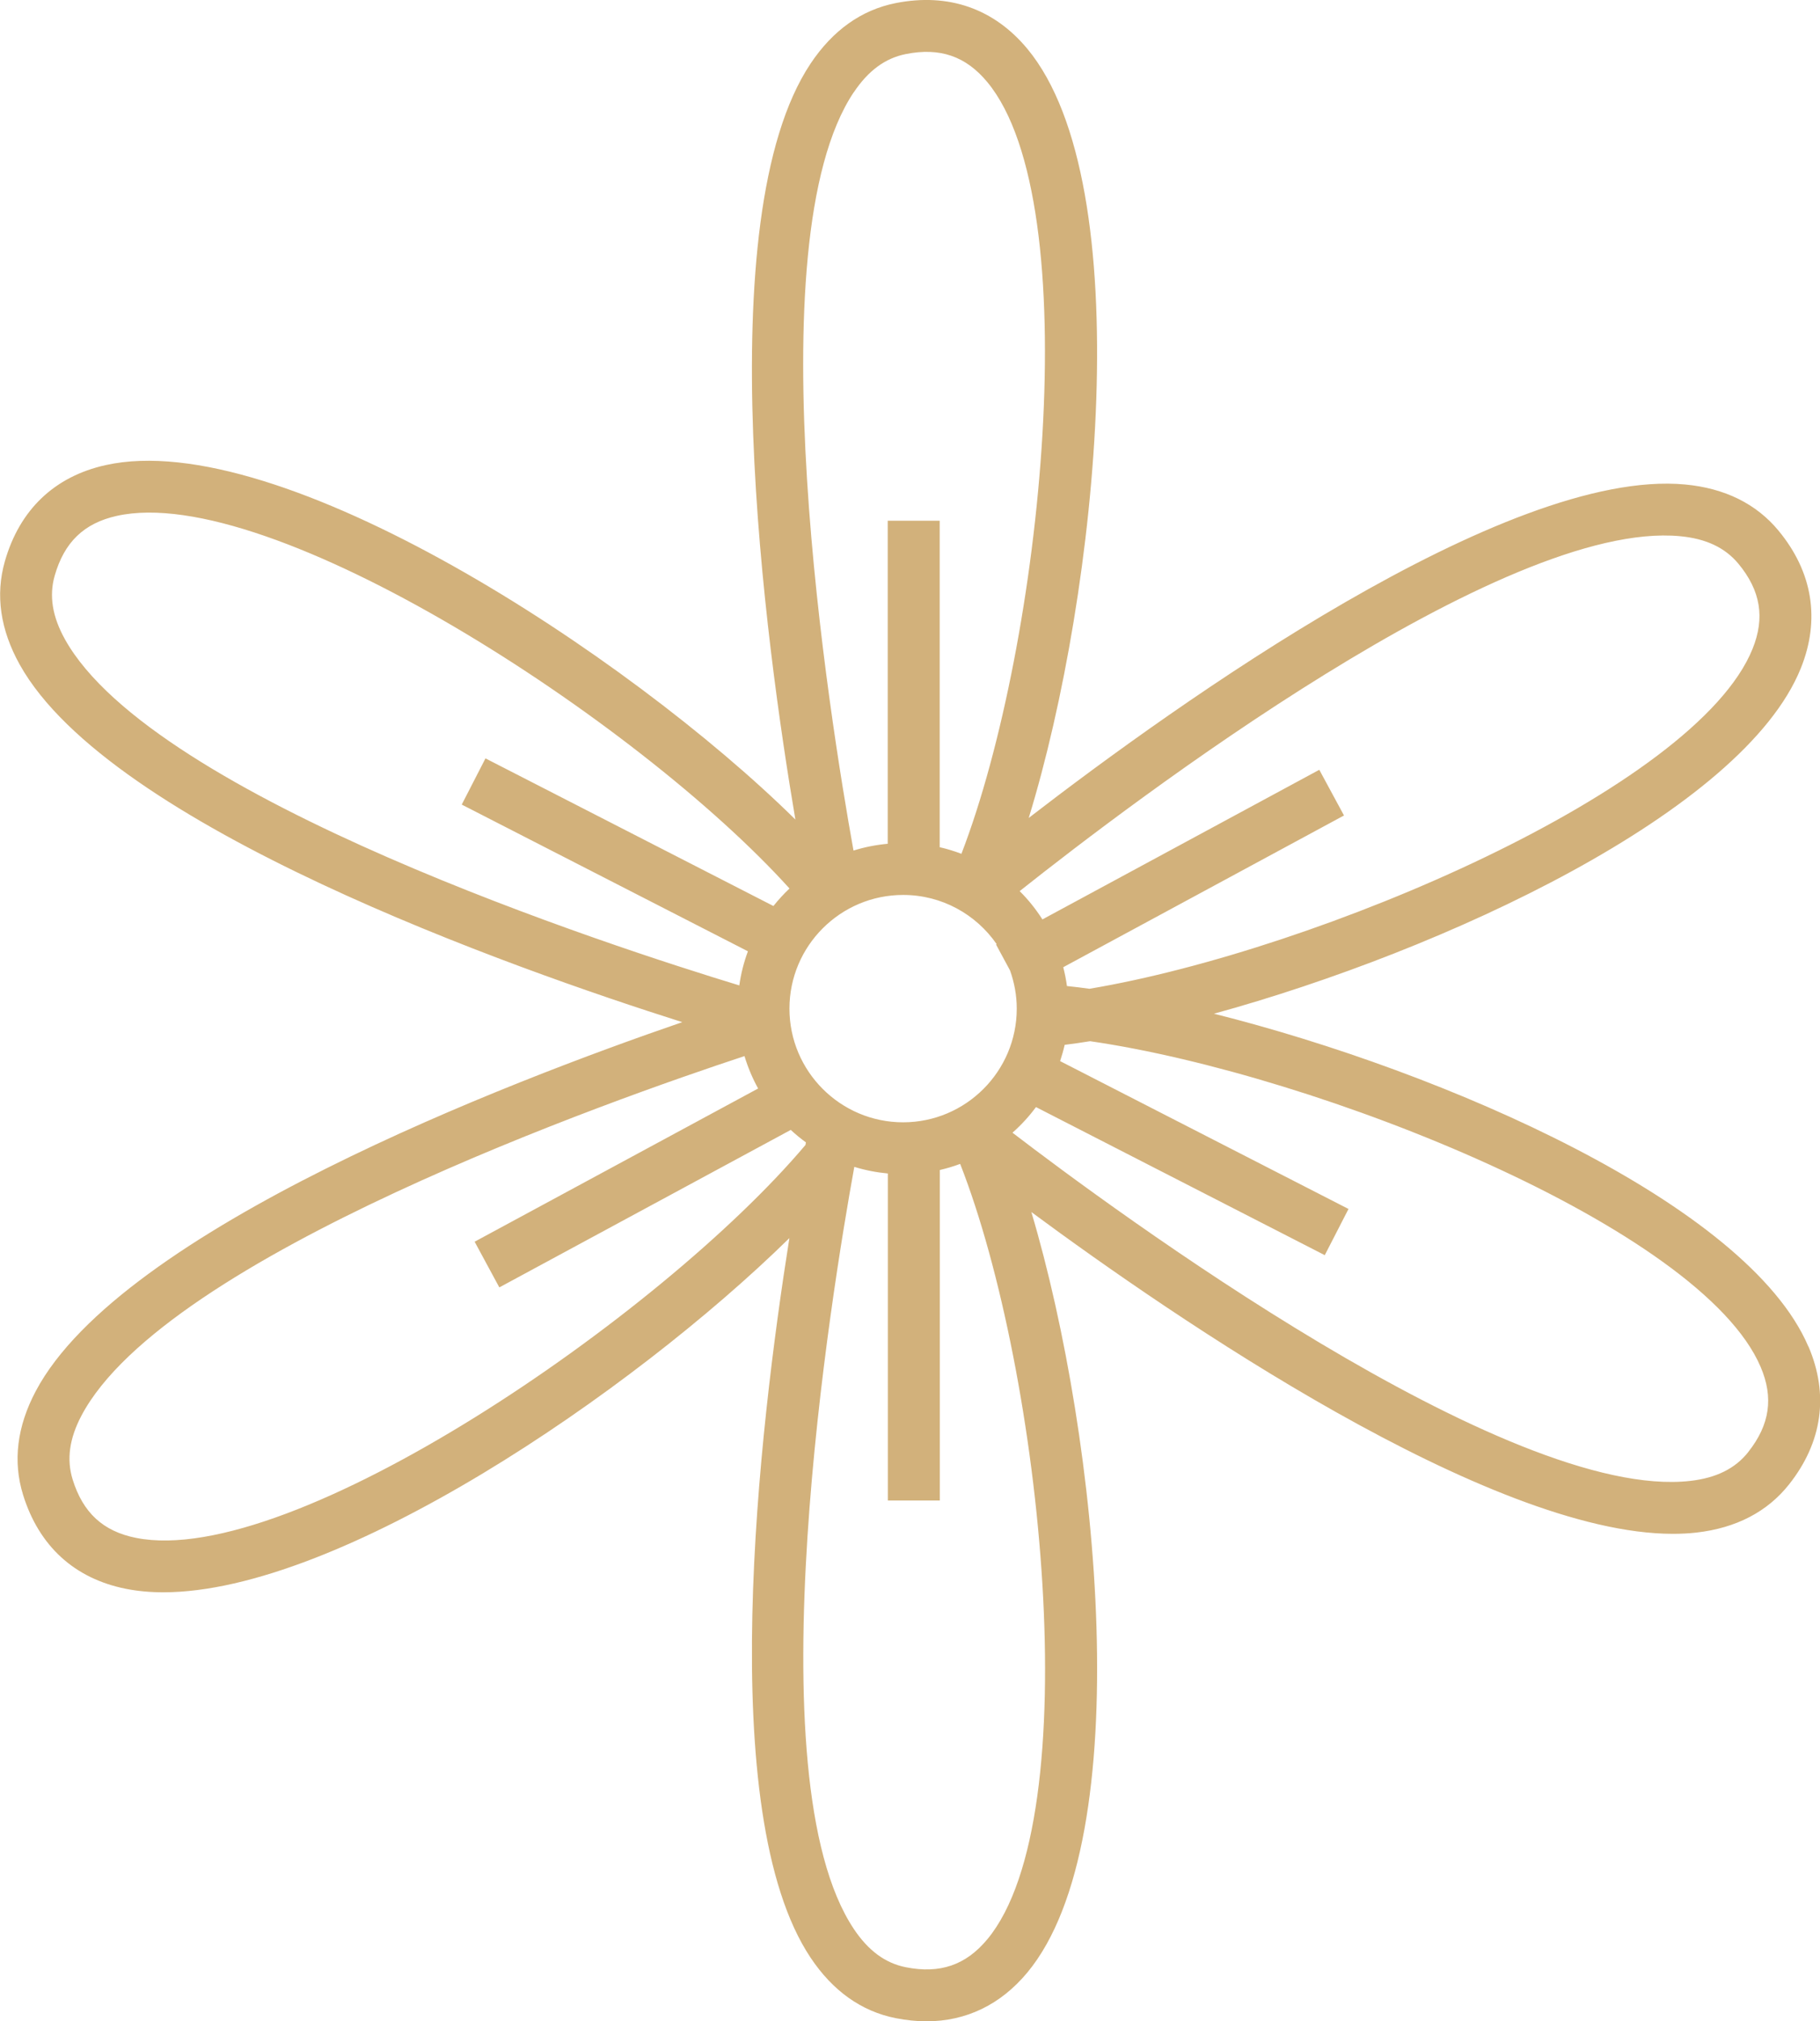
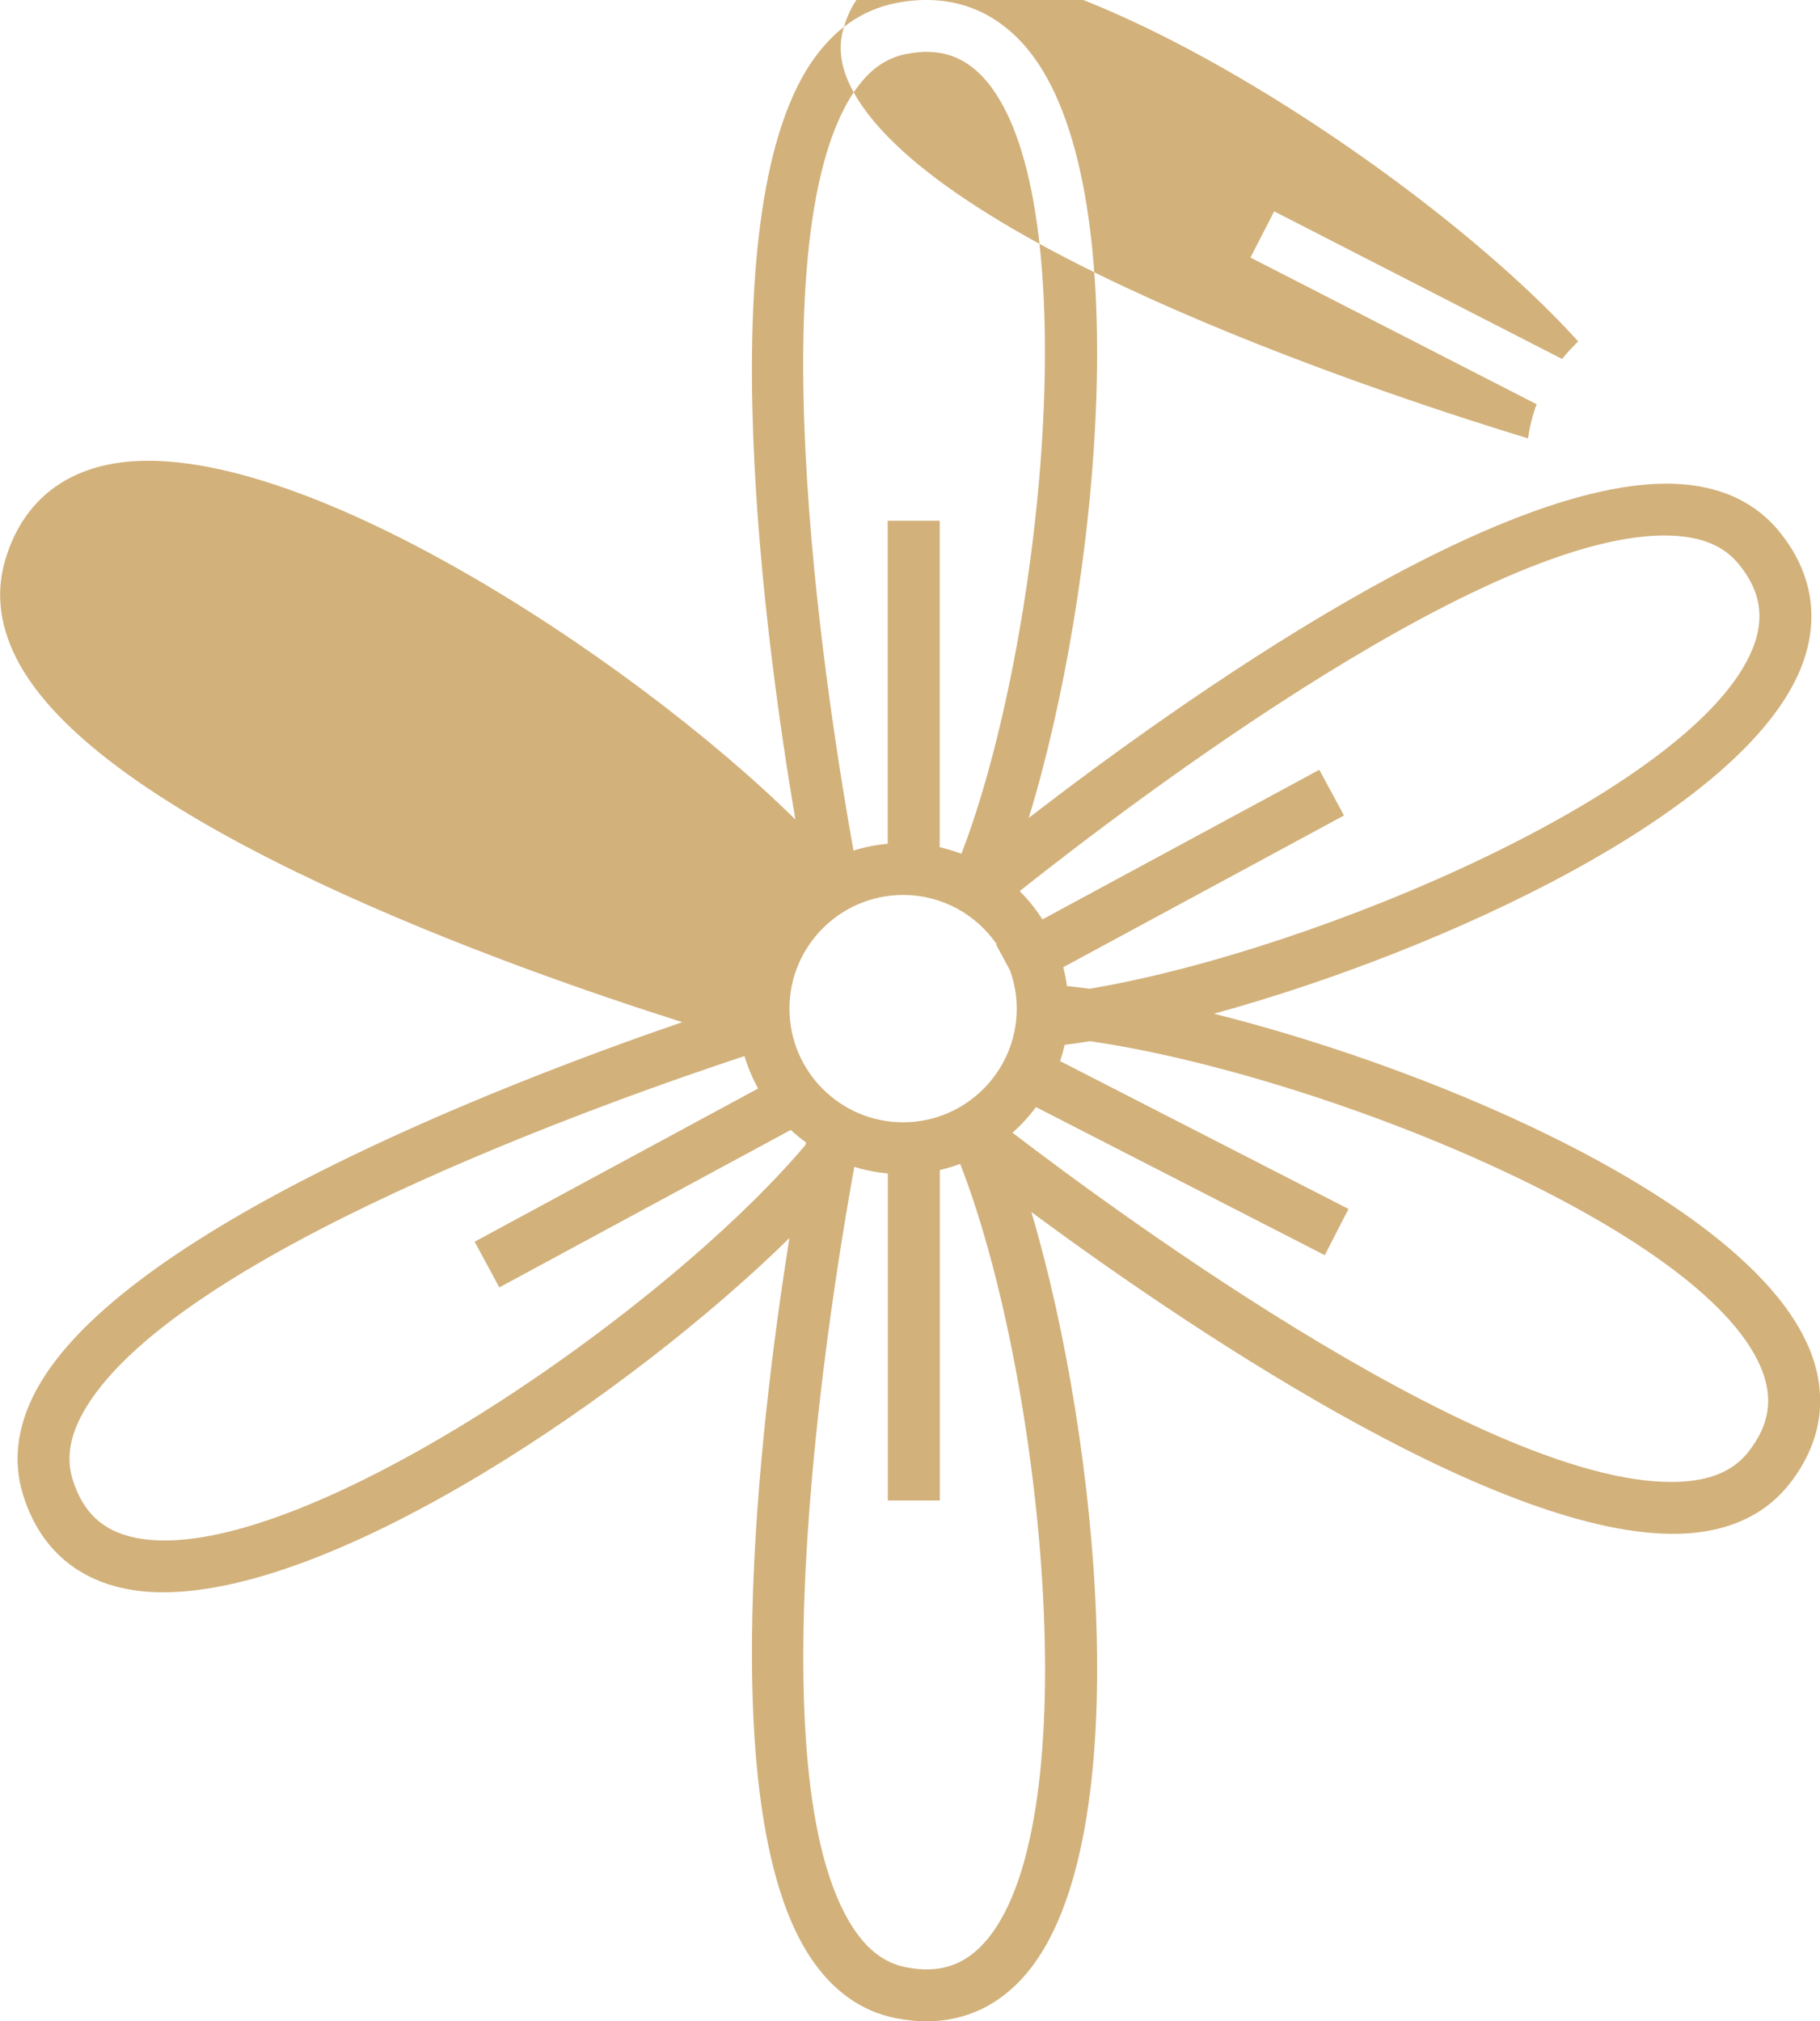
<svg xmlns="http://www.w3.org/2000/svg" version="1.1" width="319.07" height="354.35">
  <svg id="SvgjsSvg1003" data-name="Ebene 2" viewBox="0 0 319.07 354.35">
    <defs>
      <style>
      .cls-1 {
        fill: #d2b17b;
      }
    </style>
    </defs>
    <g id="SvgjsG1002" data-name="Layer 1">
-       <path class="cls-1" d="M317.02,236.03c-10.7-24.99-63.79-48.18-104.2-58.32,40.18-11.02,92.73-35.35,102.89-60.57,3.43-8.52,2.08-16.86-3.91-24.11-3.9-4.72-9.43-7.45-16.42-8.1-31.34-2.88-89.1,38.45-115.03,58.46,12.18-39.64,19.48-111.05-.24-134.83-5.87-7.07-13.84-9.84-23.07-8.02-6.01,1.19-11.03,4.76-14.93,10.6-18.13,27.19-7.83,102.13-2.67,132.53-29.4-29-90.49-68.93-120.93-62.13-8.97,1.99-15.08,7.83-17.66,16.87-1.68,5.89-.8,11.99,2.62,18.12,15.82,28.35,86.39,53.23,116.14,62.66-30.31,10.41-98.38,36.44-113.34,64.68-3.29,6.21-4.04,12.32-2.23,18.17,2.78,8.99,9.01,14.69,18.03,16.49,2.06.41,4.25.61,6.56.61,30.74,0,82-34.85,109.76-62.09-5.31,33.45-13.25,100.71,3.72,126.15,3.9,5.84,8.92,9.41,14.93,10.6,1.85.36,3.64.55,5.38.55,6.95,0,13-2.91,17.7-8.57,19.47-23.47,12.59-93.39.69-133.3,25.08,18.54,80.26,56.41,112.47,56.41,1.42,0,2.8-.07,4.13-.22,6.98-.8,12.44-3.65,16.24-8.45,5.84-7.38,7.01-15.74,3.39-24.19ZM294.52,94c4.56.42,7.91,2.01,10.25,4.83,3.89,4.71,4.68,9.45,2.48,14.91-9.9,24.58-76.27,52.9-116.26,59.6-1.35-.19-2.66-.35-3.94-.48-.15-1.12-.37-2.22-.65-3.3l49.22-26.6-4.33-8.01-48.54,26.23c-1.15-1.8-2.48-3.47-3.99-4.96,19.58-15.55,84.74-65.14,115.76-62.22ZM158.33,196.75c-10.99,0-19.93-8.94-19.93-19.93s8.94-19.93,19.93-19.93c6.8,0,12.8,3.42,16.4,8.63l-.11.06,2.45,4.54c.75,2.1,1.18,4.35,1.18,6.7,0,10.99-8.94,19.93-19.93,19.93ZM149.67,16.2c2.54-3.81,5.52-6,9.12-6.72,5.99-1.2,10.53.37,14.29,4.9,17.63,21.26,9.67,98.42-4.53,135.3-1.23-.47-2.5-.86-3.81-1.16v-57.23h-9.11v56.63c-2.07.19-4.08.59-6,1.19-4.09-22.65-17.64-106.42.03-132.92ZM11.4,112.1c-2.23-4-2.82-7.66-1.81-11.18,1.68-5.87,5.13-9.2,10.88-10.48,26.83-5.99,91.36,35.88,117.94,65.32-1.01.96-1.95,1.98-2.82,3.07l-50.48-25.88-4.16,8.1,50.17,25.72c-.71,1.91-1.22,3.91-1.51,5.98-22.1-6.72-102.71-32.86-118.21-60.65ZM23.84,269.6c-5.77-1.15-9.3-4.41-11.11-10.25-1.08-3.51-.57-7.18,1.57-11.22,14.75-27.85,93.38-55.46,116.22-62.99.6,1.99,1.4,3.89,2.39,5.68l-49.7,26.86,4.33,8.01,51.09-27.61c.84.78,1.73,1.51,2.66,2.19-.03.15-.06.29-.08.45-25.35,30.04-90.08,74.34-117.36,68.88ZM173.09,339.97c-3.76,4.53-8.3,6.09-14.29,4.9-3.6-.71-6.58-2.91-9.12-6.72-17.85-26.76-3.84-111.95.09-133.59,1.88.58,3.85.97,5.88,1.16v57.33h9.11v-57.94c1.22-.28,2.41-.64,3.57-1.07,14.35,36.62,22.5,114.54,4.77,135.92ZM306.49,254.56c-2.28,2.88-5.59,4.53-10.14,5.05-31.96,3.67-101.42-47.69-118.85-61.04,1.53-1.35,2.91-2.85,4.12-4.49l50.63,25.96,4.16-8.1-50.56-25.92c.31-.93.58-1.88.8-2.85,1.43-.18,2.93-.39,4.46-.64,40.12,5.83,107.11,32.71,117.54,57.07,2.32,5.41,1.63,10.16-2.16,14.95Z" />
+       <path class="cls-1" d="M317.02,236.03c-10.7-24.99-63.79-48.18-104.2-58.32,40.18-11.02,92.73-35.35,102.89-60.57,3.43-8.52,2.08-16.86-3.91-24.11-3.9-4.72-9.43-7.45-16.42-8.1-31.34-2.88-89.1,38.45-115.03,58.46,12.18-39.64,19.48-111.05-.24-134.83-5.87-7.07-13.84-9.84-23.07-8.02-6.01,1.19-11.03,4.76-14.93,10.6-18.13,27.19-7.83,102.13-2.67,132.53-29.4-29-90.49-68.93-120.93-62.13-8.97,1.99-15.08,7.83-17.66,16.87-1.68,5.89-.8,11.99,2.62,18.12,15.82,28.35,86.39,53.23,116.14,62.66-30.31,10.41-98.38,36.44-113.34,64.68-3.29,6.21-4.04,12.32-2.23,18.17,2.78,8.99,9.01,14.69,18.03,16.49,2.06.41,4.25.61,6.56.61,30.74,0,82-34.85,109.76-62.09-5.31,33.45-13.25,100.71,3.72,126.15,3.9,5.84,8.92,9.41,14.93,10.6,1.85.36,3.64.55,5.38.55,6.95,0,13-2.91,17.7-8.57,19.47-23.47,12.59-93.39.69-133.3,25.08,18.54,80.26,56.41,112.47,56.41,1.42,0,2.8-.07,4.13-.22,6.98-.8,12.44-3.65,16.24-8.45,5.84-7.38,7.01-15.74,3.39-24.19ZM294.52,94c4.56.42,7.91,2.01,10.25,4.83,3.89,4.71,4.68,9.45,2.48,14.91-9.9,24.58-76.27,52.9-116.26,59.6-1.35-.19-2.66-.35-3.94-.48-.15-1.12-.37-2.22-.65-3.3l49.22-26.6-4.33-8.01-48.54,26.23c-1.15-1.8-2.48-3.47-3.99-4.96,19.58-15.55,84.74-65.14,115.76-62.22ZM158.33,196.75c-10.99,0-19.93-8.94-19.93-19.93s8.94-19.93,19.93-19.93c6.8,0,12.8,3.42,16.4,8.63l-.11.06,2.45,4.54c.75,2.1,1.18,4.35,1.18,6.7,0,10.99-8.94,19.93-19.93,19.93ZM149.67,16.2c2.54-3.81,5.52-6,9.12-6.72,5.99-1.2,10.53.37,14.29,4.9,17.63,21.26,9.67,98.42-4.53,135.3-1.23-.47-2.5-.86-3.81-1.16v-57.23h-9.11v56.63c-2.07.19-4.08.59-6,1.19-4.09-22.65-17.64-106.42.03-132.92Zc-2.23-4-2.82-7.66-1.81-11.18,1.68-5.87,5.13-9.2,10.88-10.48,26.83-5.99,91.36,35.88,117.94,65.32-1.01.96-1.95,1.98-2.82,3.07l-50.48-25.88-4.16,8.1,50.17,25.72c-.71,1.91-1.22,3.91-1.51,5.98-22.1-6.72-102.71-32.86-118.21-60.65ZM23.84,269.6c-5.77-1.15-9.3-4.41-11.11-10.25-1.08-3.51-.57-7.18,1.57-11.22,14.75-27.85,93.38-55.46,116.22-62.99.6,1.99,1.4,3.89,2.39,5.68l-49.7,26.86,4.33,8.01,51.09-27.61c.84.78,1.73,1.51,2.66,2.19-.03.15-.06.29-.08.45-25.35,30.04-90.08,74.34-117.36,68.88ZM173.09,339.97c-3.76,4.53-8.3,6.09-14.29,4.9-3.6-.71-6.58-2.91-9.12-6.72-17.85-26.76-3.84-111.95.09-133.59,1.88.58,3.85.97,5.88,1.16v57.33h9.11v-57.94c1.22-.28,2.41-.64,3.57-1.07,14.35,36.62,22.5,114.54,4.77,135.92ZM306.49,254.56c-2.28,2.88-5.59,4.53-10.14,5.05-31.96,3.67-101.42-47.69-118.85-61.04,1.53-1.35,2.91-2.85,4.12-4.49l50.63,25.96,4.16-8.1-50.56-25.92c.31-.93.58-1.88.8-2.85,1.43-.18,2.93-.39,4.46-.64,40.12,5.83,107.11,32.71,117.54,57.07,2.32,5.41,1.63,10.16-2.16,14.95Z" />
    </g>
  </svg>
  <style>@media (prefers-color-scheme: light) { :root { filter: none; } }
@media (prefers-color-scheme: dark) { :root { filter: none; } }
</style>
</svg>